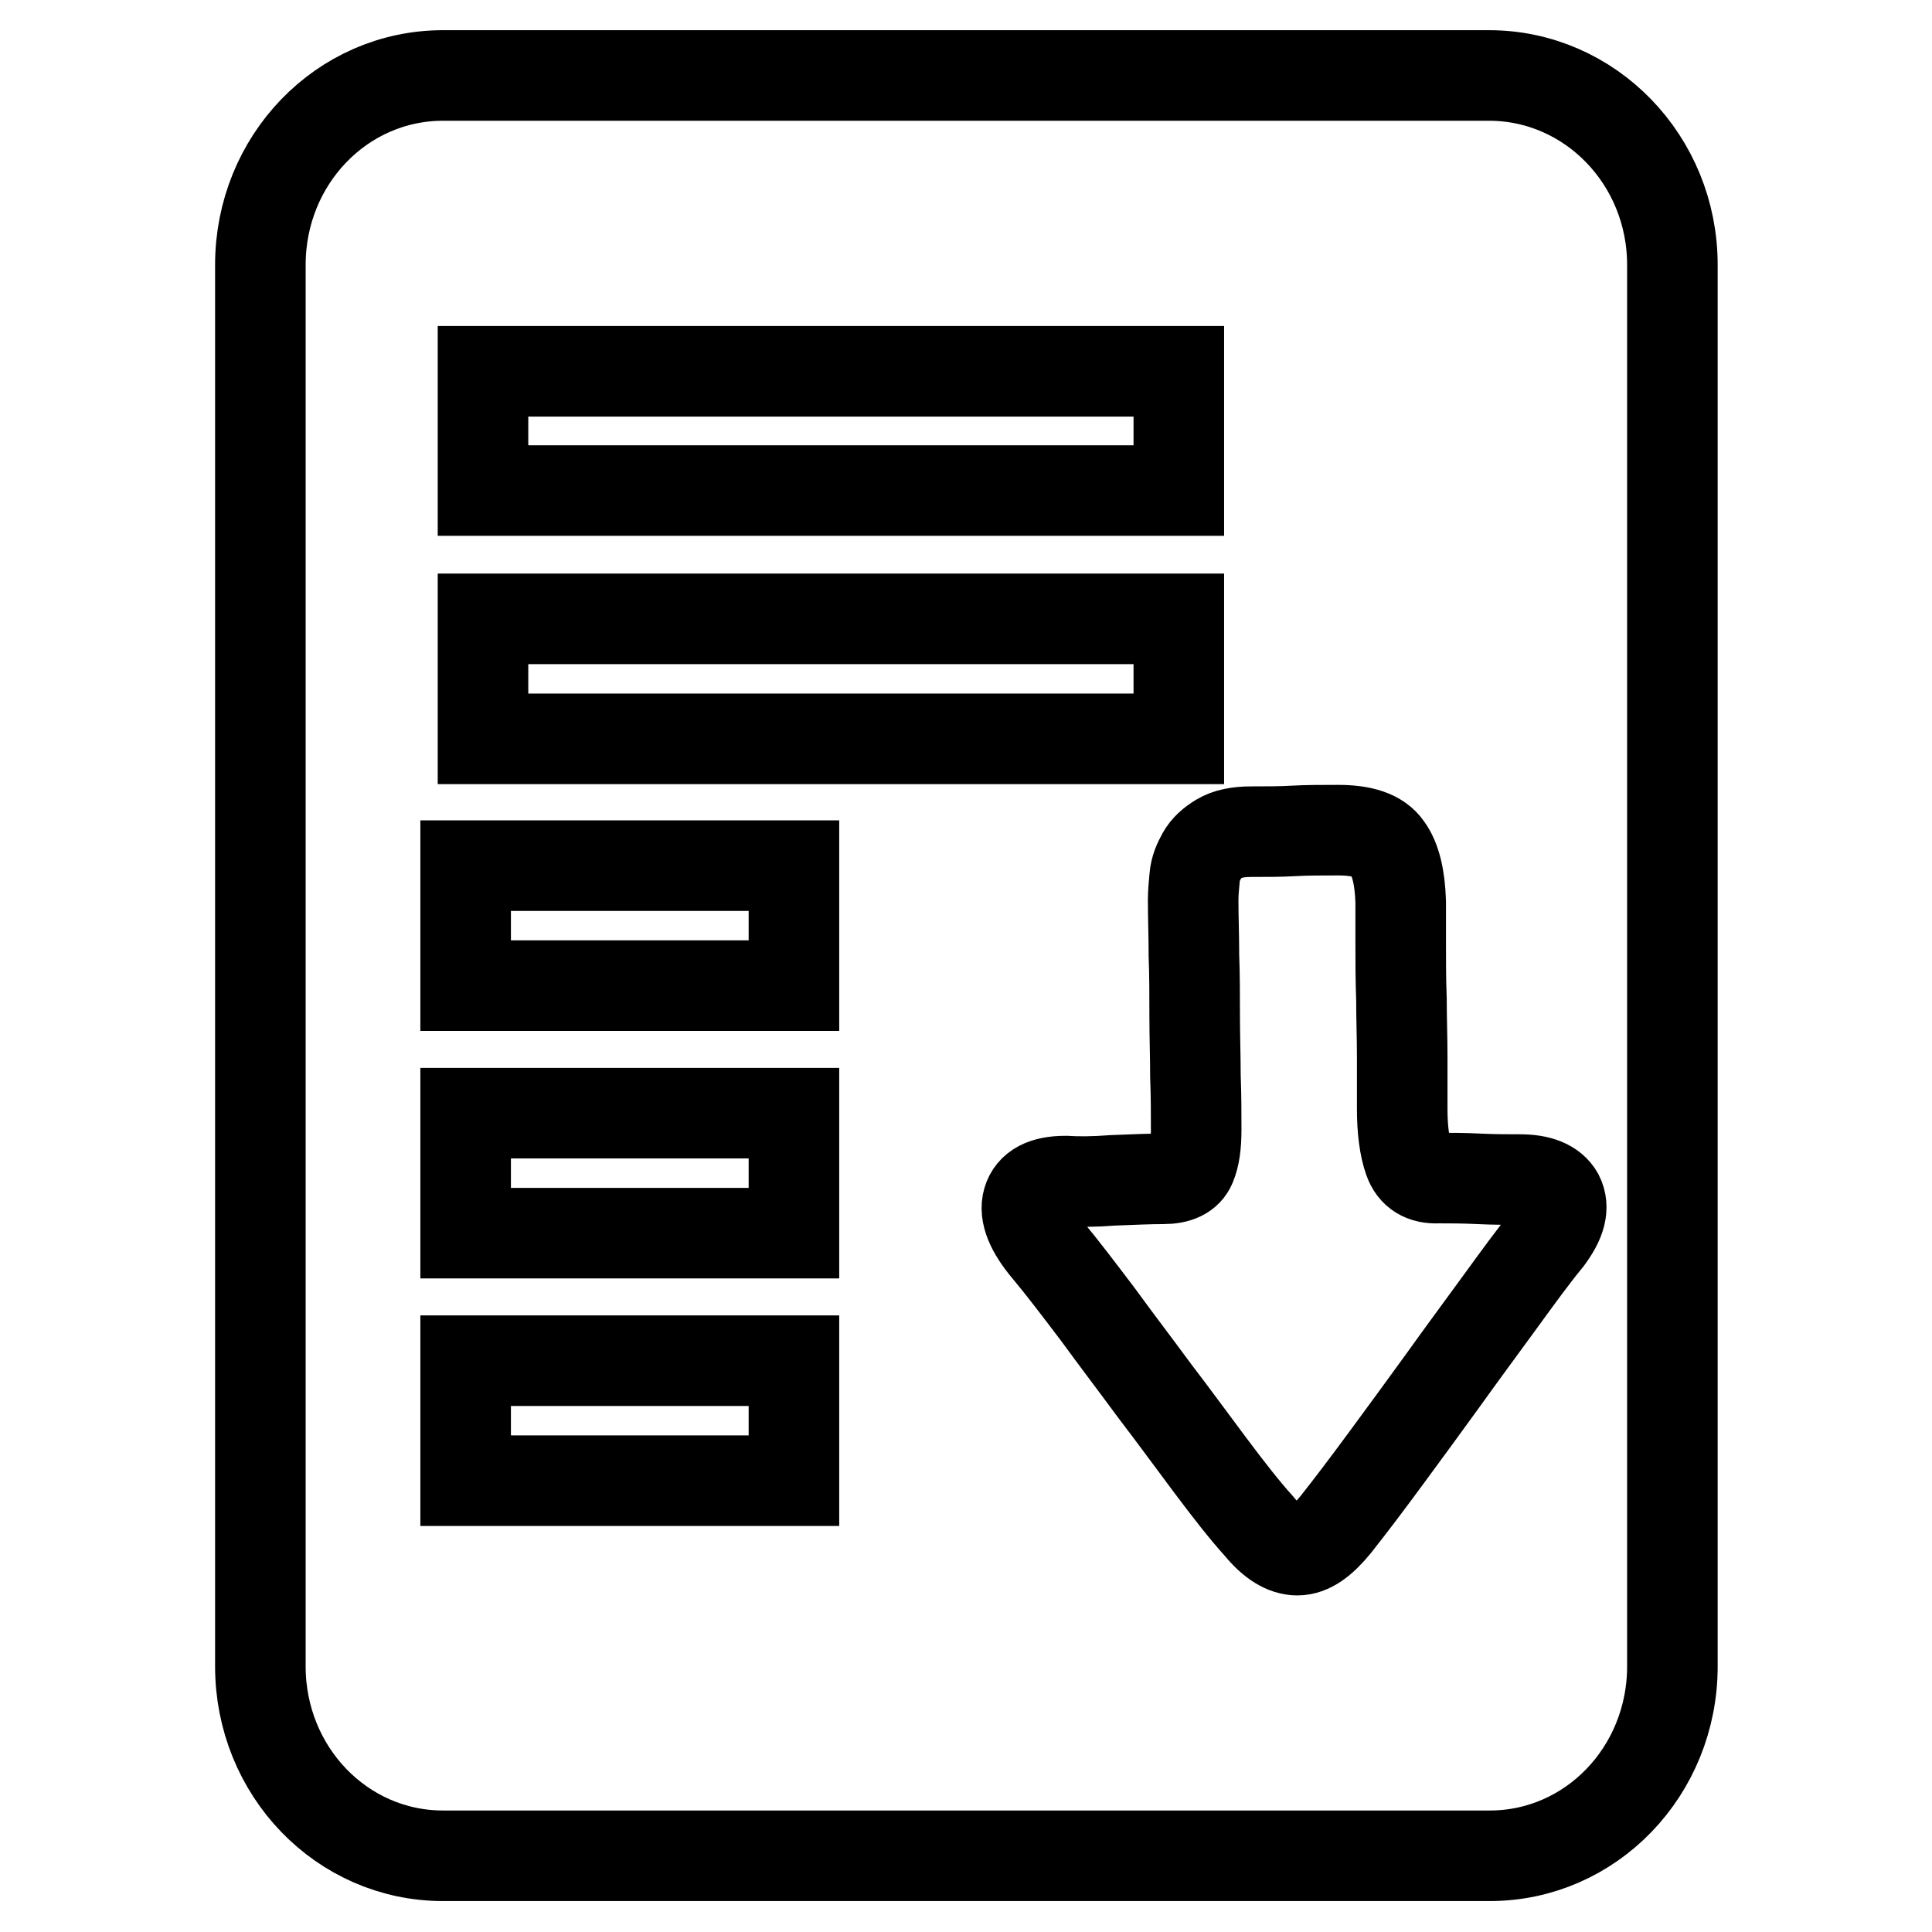
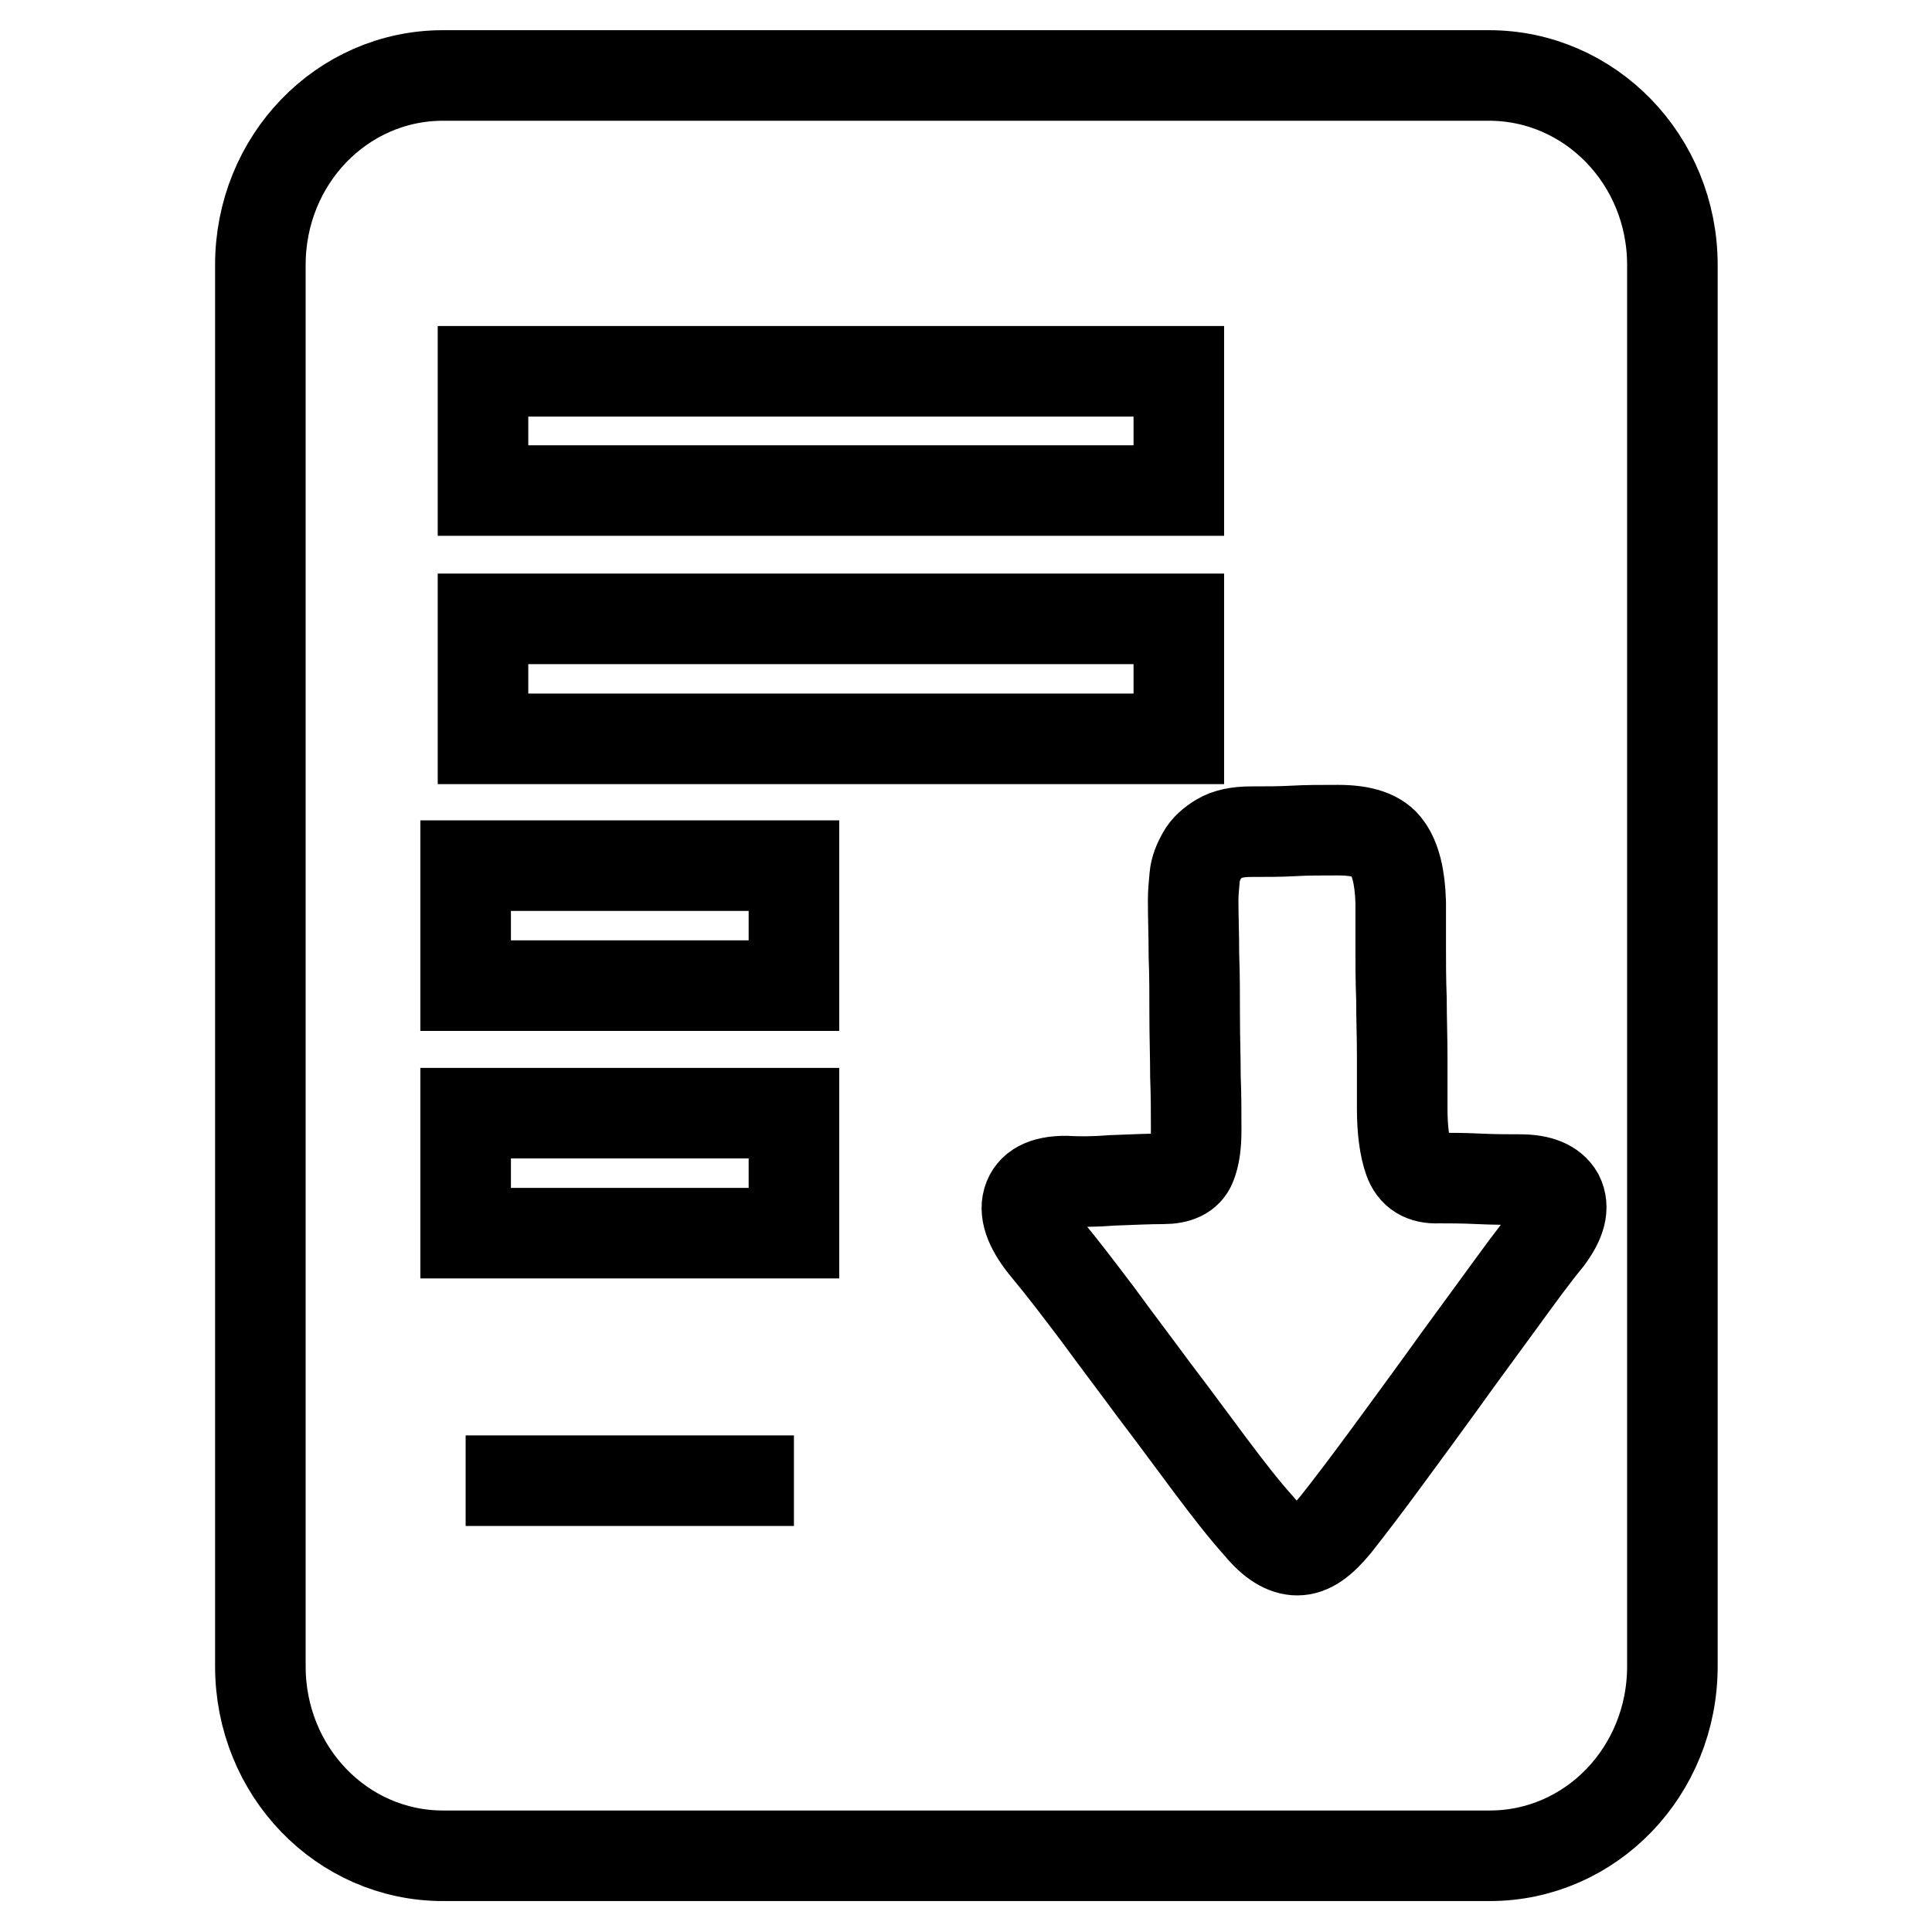
<svg xmlns="http://www.w3.org/2000/svg" version="1.1" x="0px" y="0px" viewBox="0 0 256 256" enable-background="new 0 0 256 256" xml:space="preserve">
  <g>
    <g>
-       <path stroke-width="12" fill-opacity="0" stroke="#000000" d="M124.5,142.8" />
-       <path stroke-width="12" fill-opacity="0" stroke="#000000" d="M197.3,10H58.7c-13.4,0-24.2,11.2-24.2,25.1v185.7c0,13.9,10.8,25.1,24.2,25.1h138.7c13.4,0,24.2-11.2,24.2-25.1V35.1C221.6,21.2,210.7,10,197.3,10z M64,49.2h92.2V65H64V49.2z M64,82h92.2v15.9H64V82z M105.2,196.2H61.7v-15.9h43.5L105.2,196.2L105.2,196.2z M105.2,163.4H61.7v-15.9h43.5L105.2,163.4L105.2,163.4z M105.2,130.6H61.7v-15.9h43.5L105.2,130.6L105.2,130.6z M205.1,164.1c-1.9,2.3-4,5.2-6.4,8.5c-2.4,3.3-5,6.8-7.5,10.3c-2.6,3.6-5.1,7-7.6,10.4c-2.5,3.4-4.7,6.3-6.6,8.7c-1.8,2.2-3.4,3.4-5.1,3.4c-1.6,0-3.3-1-5.1-3.2l0,0c-1.9-2.1-4-4.8-6.4-8c-2.4-3.2-4.8-6.5-7.4-9.9c-2.5-3.4-5.1-6.8-7.5-10.1c-2.5-3.3-4.7-6.2-6.7-8.6c-2.2-2.6-3.1-4.8-2.6-6.5c0.5-1.7,2.1-2.6,5-2.6c1.6,0.1,3.7,0.1,6.3-0.1c2.6-0.1,4.8-0.2,6.6-0.2c2,0,3.2-0.6,3.7-1.8c0.5-1.2,0.7-2.7,0.7-4.7c0-2.1,0-4.5-0.1-7.1c0-2.6-0.1-5.3-0.1-8c0-2.7,0-5.4-0.1-8c0-2.6-0.1-5.1-0.1-7.3c0-1,0.1-2,0.2-3.1c0.1-1.1,0.5-2,1-2.9c0.5-0.9,1.3-1.6,2.3-2.2c1-0.6,2.4-0.9,4.2-0.9c2,0,3.9,0,5.6-0.1s3.7-0.1,5.9-0.1c3.2,0,5.4,0.7,6.5,2.3c1.1,1.5,1.7,3.9,1.8,7.2v5.7c0,2.2,0,4.6,0.1,7.2c0,2.5,0.1,5.1,0.1,7.6v6.9c0,2.8,0.3,5.1,0.9,6.8c0.6,1.7,1.9,2.5,3.9,2.4c1.5,0,3.3,0,5.3,0.1c2.1,0.1,3.9,0.1,5.5,0.1c2.6,0,4.3,0.7,5.1,2.1C207.3,160,206.8,161.8,205.1,164.1z" />
+       <path stroke-width="12" fill-opacity="0" stroke="#000000" d="M197.3,10H58.7c-13.4,0-24.2,11.2-24.2,25.1v185.7c0,13.9,10.8,25.1,24.2,25.1h138.7c13.4,0,24.2-11.2,24.2-25.1V35.1C221.6,21.2,210.7,10,197.3,10z M64,49.2h92.2V65H64V49.2z M64,82h92.2v15.9H64V82z M105.2,196.2H61.7h43.5L105.2,196.2L105.2,196.2z M105.2,163.4H61.7v-15.9h43.5L105.2,163.4L105.2,163.4z M105.2,130.6H61.7v-15.9h43.5L105.2,130.6L105.2,130.6z M205.1,164.1c-1.9,2.3-4,5.2-6.4,8.5c-2.4,3.3-5,6.8-7.5,10.3c-2.6,3.6-5.1,7-7.6,10.4c-2.5,3.4-4.7,6.3-6.6,8.7c-1.8,2.2-3.4,3.4-5.1,3.4c-1.6,0-3.3-1-5.1-3.2l0,0c-1.9-2.1-4-4.8-6.4-8c-2.4-3.2-4.8-6.5-7.4-9.9c-2.5-3.4-5.1-6.8-7.5-10.1c-2.5-3.3-4.7-6.2-6.7-8.6c-2.2-2.6-3.1-4.8-2.6-6.5c0.5-1.7,2.1-2.6,5-2.6c1.6,0.1,3.7,0.1,6.3-0.1c2.6-0.1,4.8-0.2,6.6-0.2c2,0,3.2-0.6,3.7-1.8c0.5-1.2,0.7-2.7,0.7-4.7c0-2.1,0-4.5-0.1-7.1c0-2.6-0.1-5.3-0.1-8c0-2.7,0-5.4-0.1-8c0-2.6-0.1-5.1-0.1-7.3c0-1,0.1-2,0.2-3.1c0.1-1.1,0.5-2,1-2.9c0.5-0.9,1.3-1.6,2.3-2.2c1-0.6,2.4-0.9,4.2-0.9c2,0,3.9,0,5.6-0.1s3.7-0.1,5.9-0.1c3.2,0,5.4,0.7,6.5,2.3c1.1,1.5,1.7,3.9,1.8,7.2v5.7c0,2.2,0,4.6,0.1,7.2c0,2.5,0.1,5.1,0.1,7.6v6.9c0,2.8,0.3,5.1,0.9,6.8c0.6,1.7,1.9,2.5,3.9,2.4c1.5,0,3.3,0,5.3,0.1c2.1,0.1,3.9,0.1,5.5,0.1c2.6,0,4.3,0.7,5.1,2.1C207.3,160,206.8,161.8,205.1,164.1z" />
    </g>
  </g>
</svg>